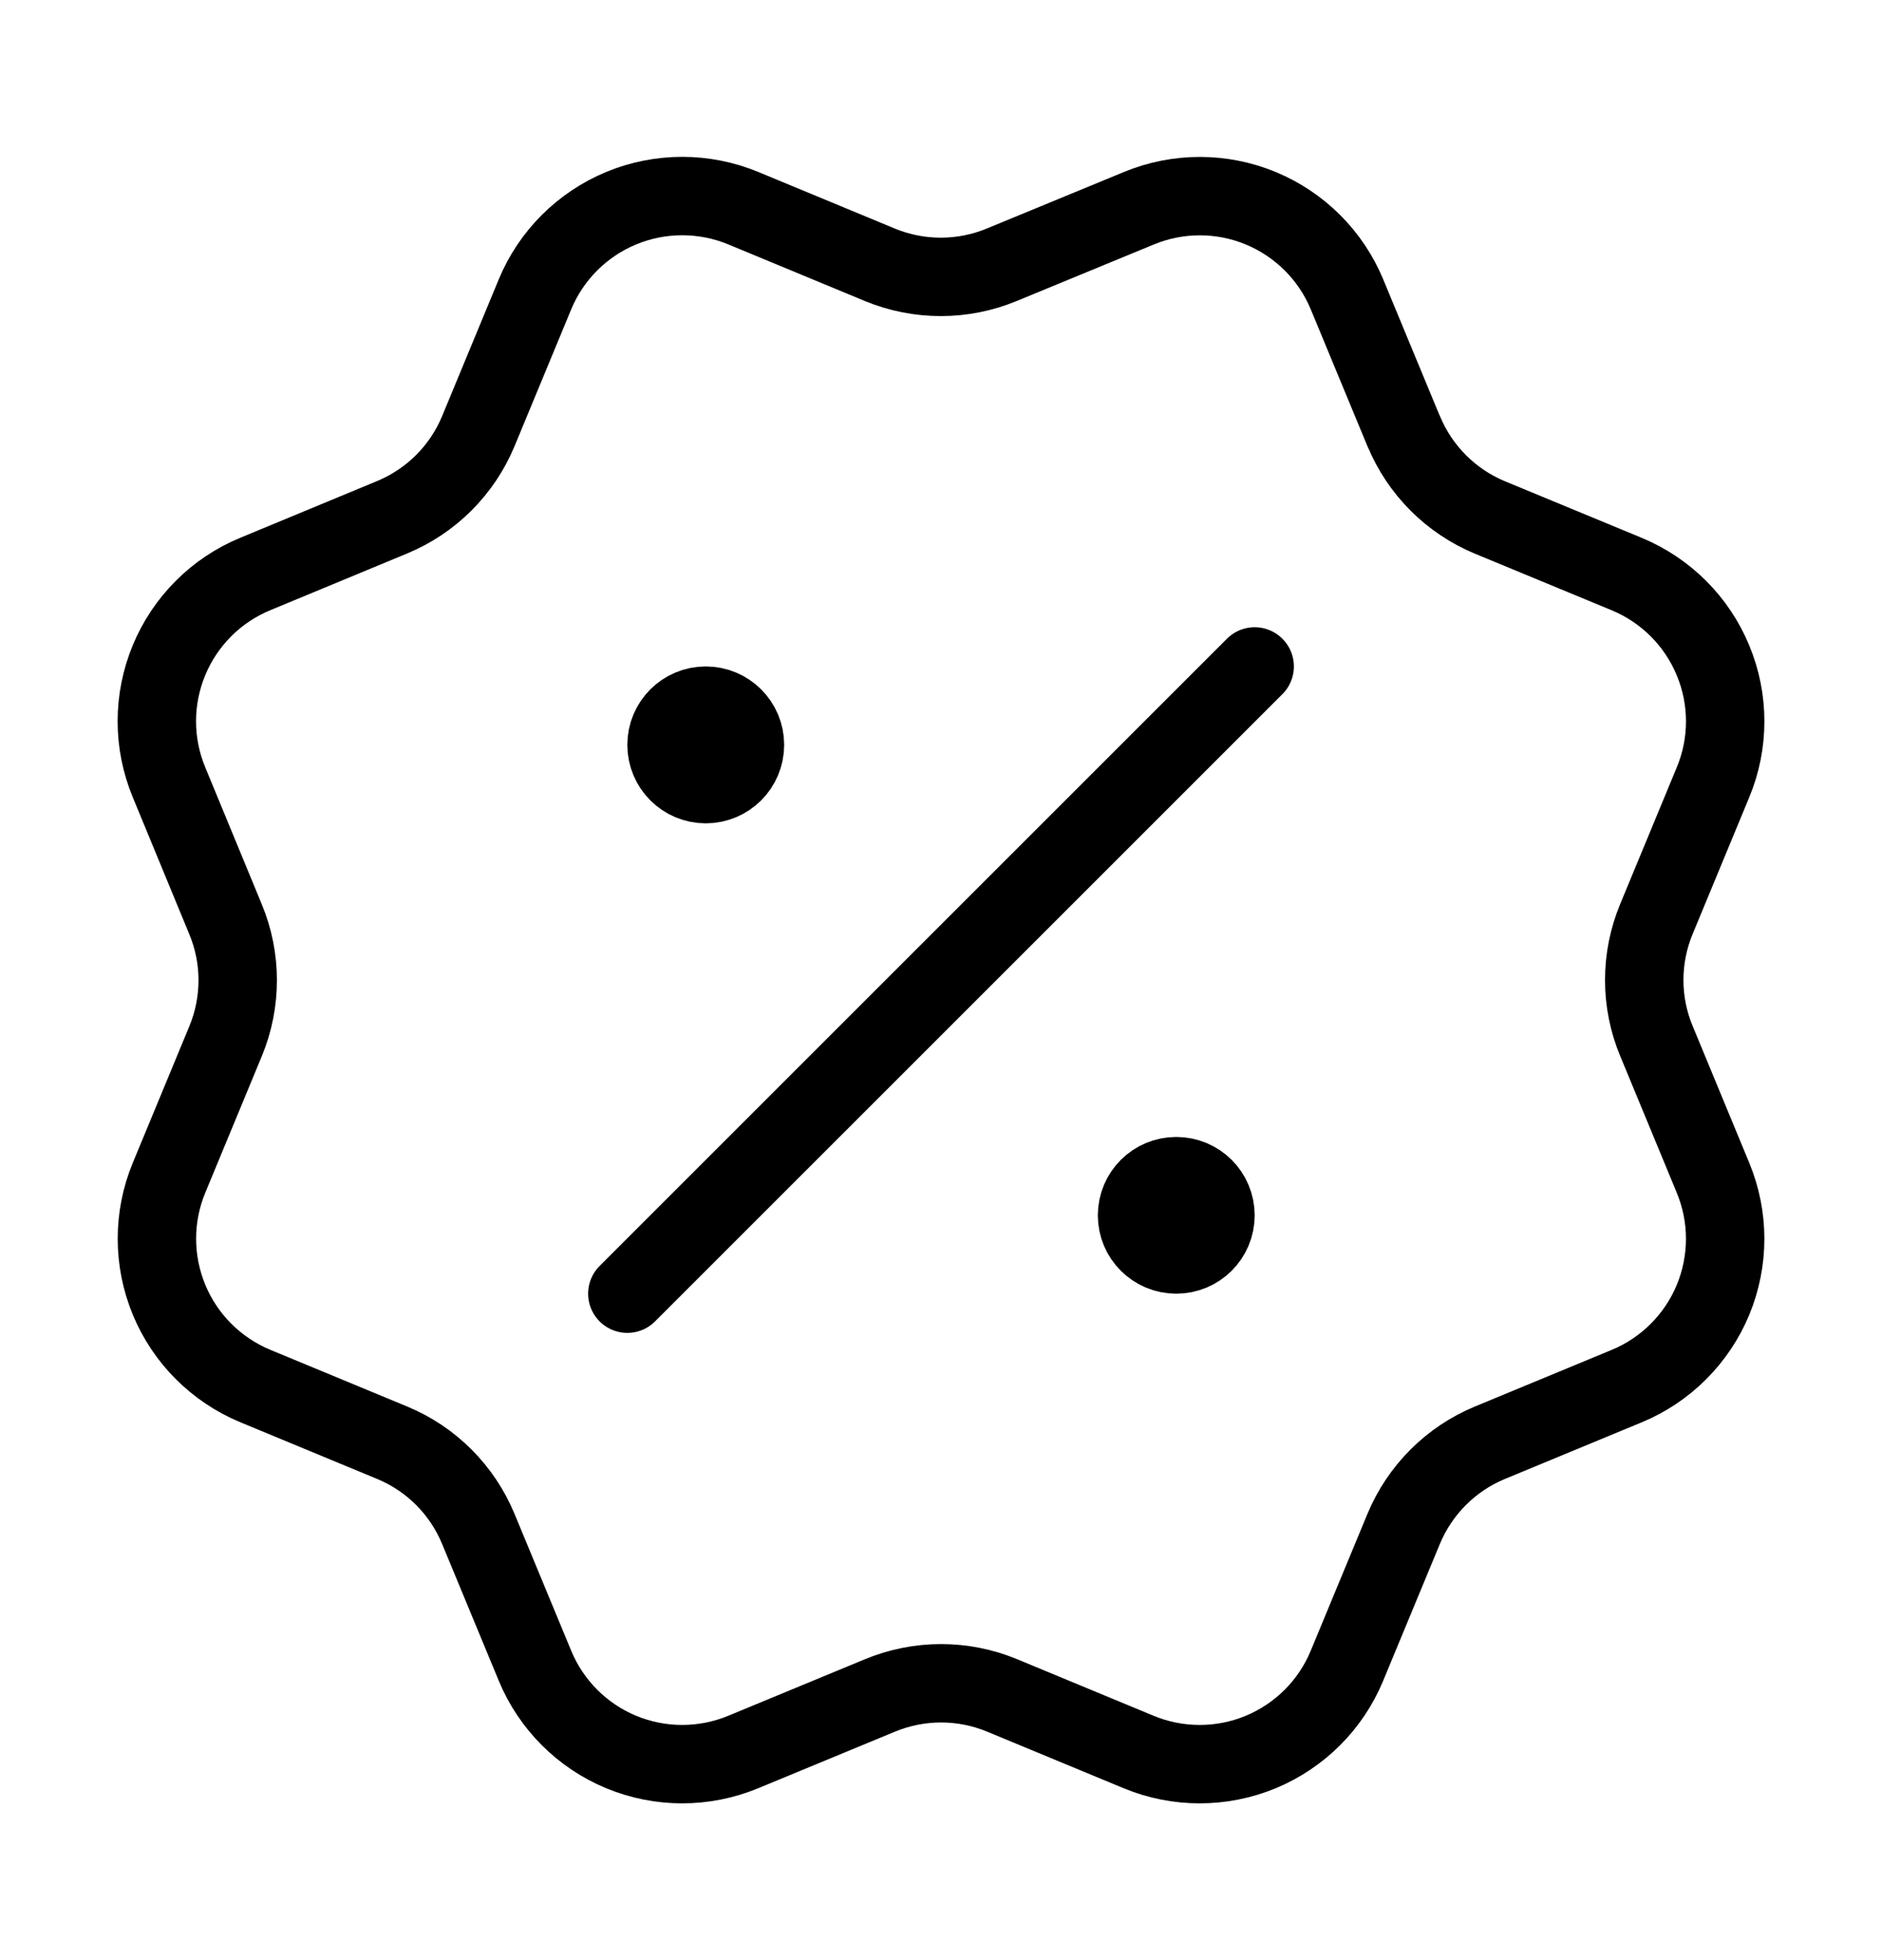
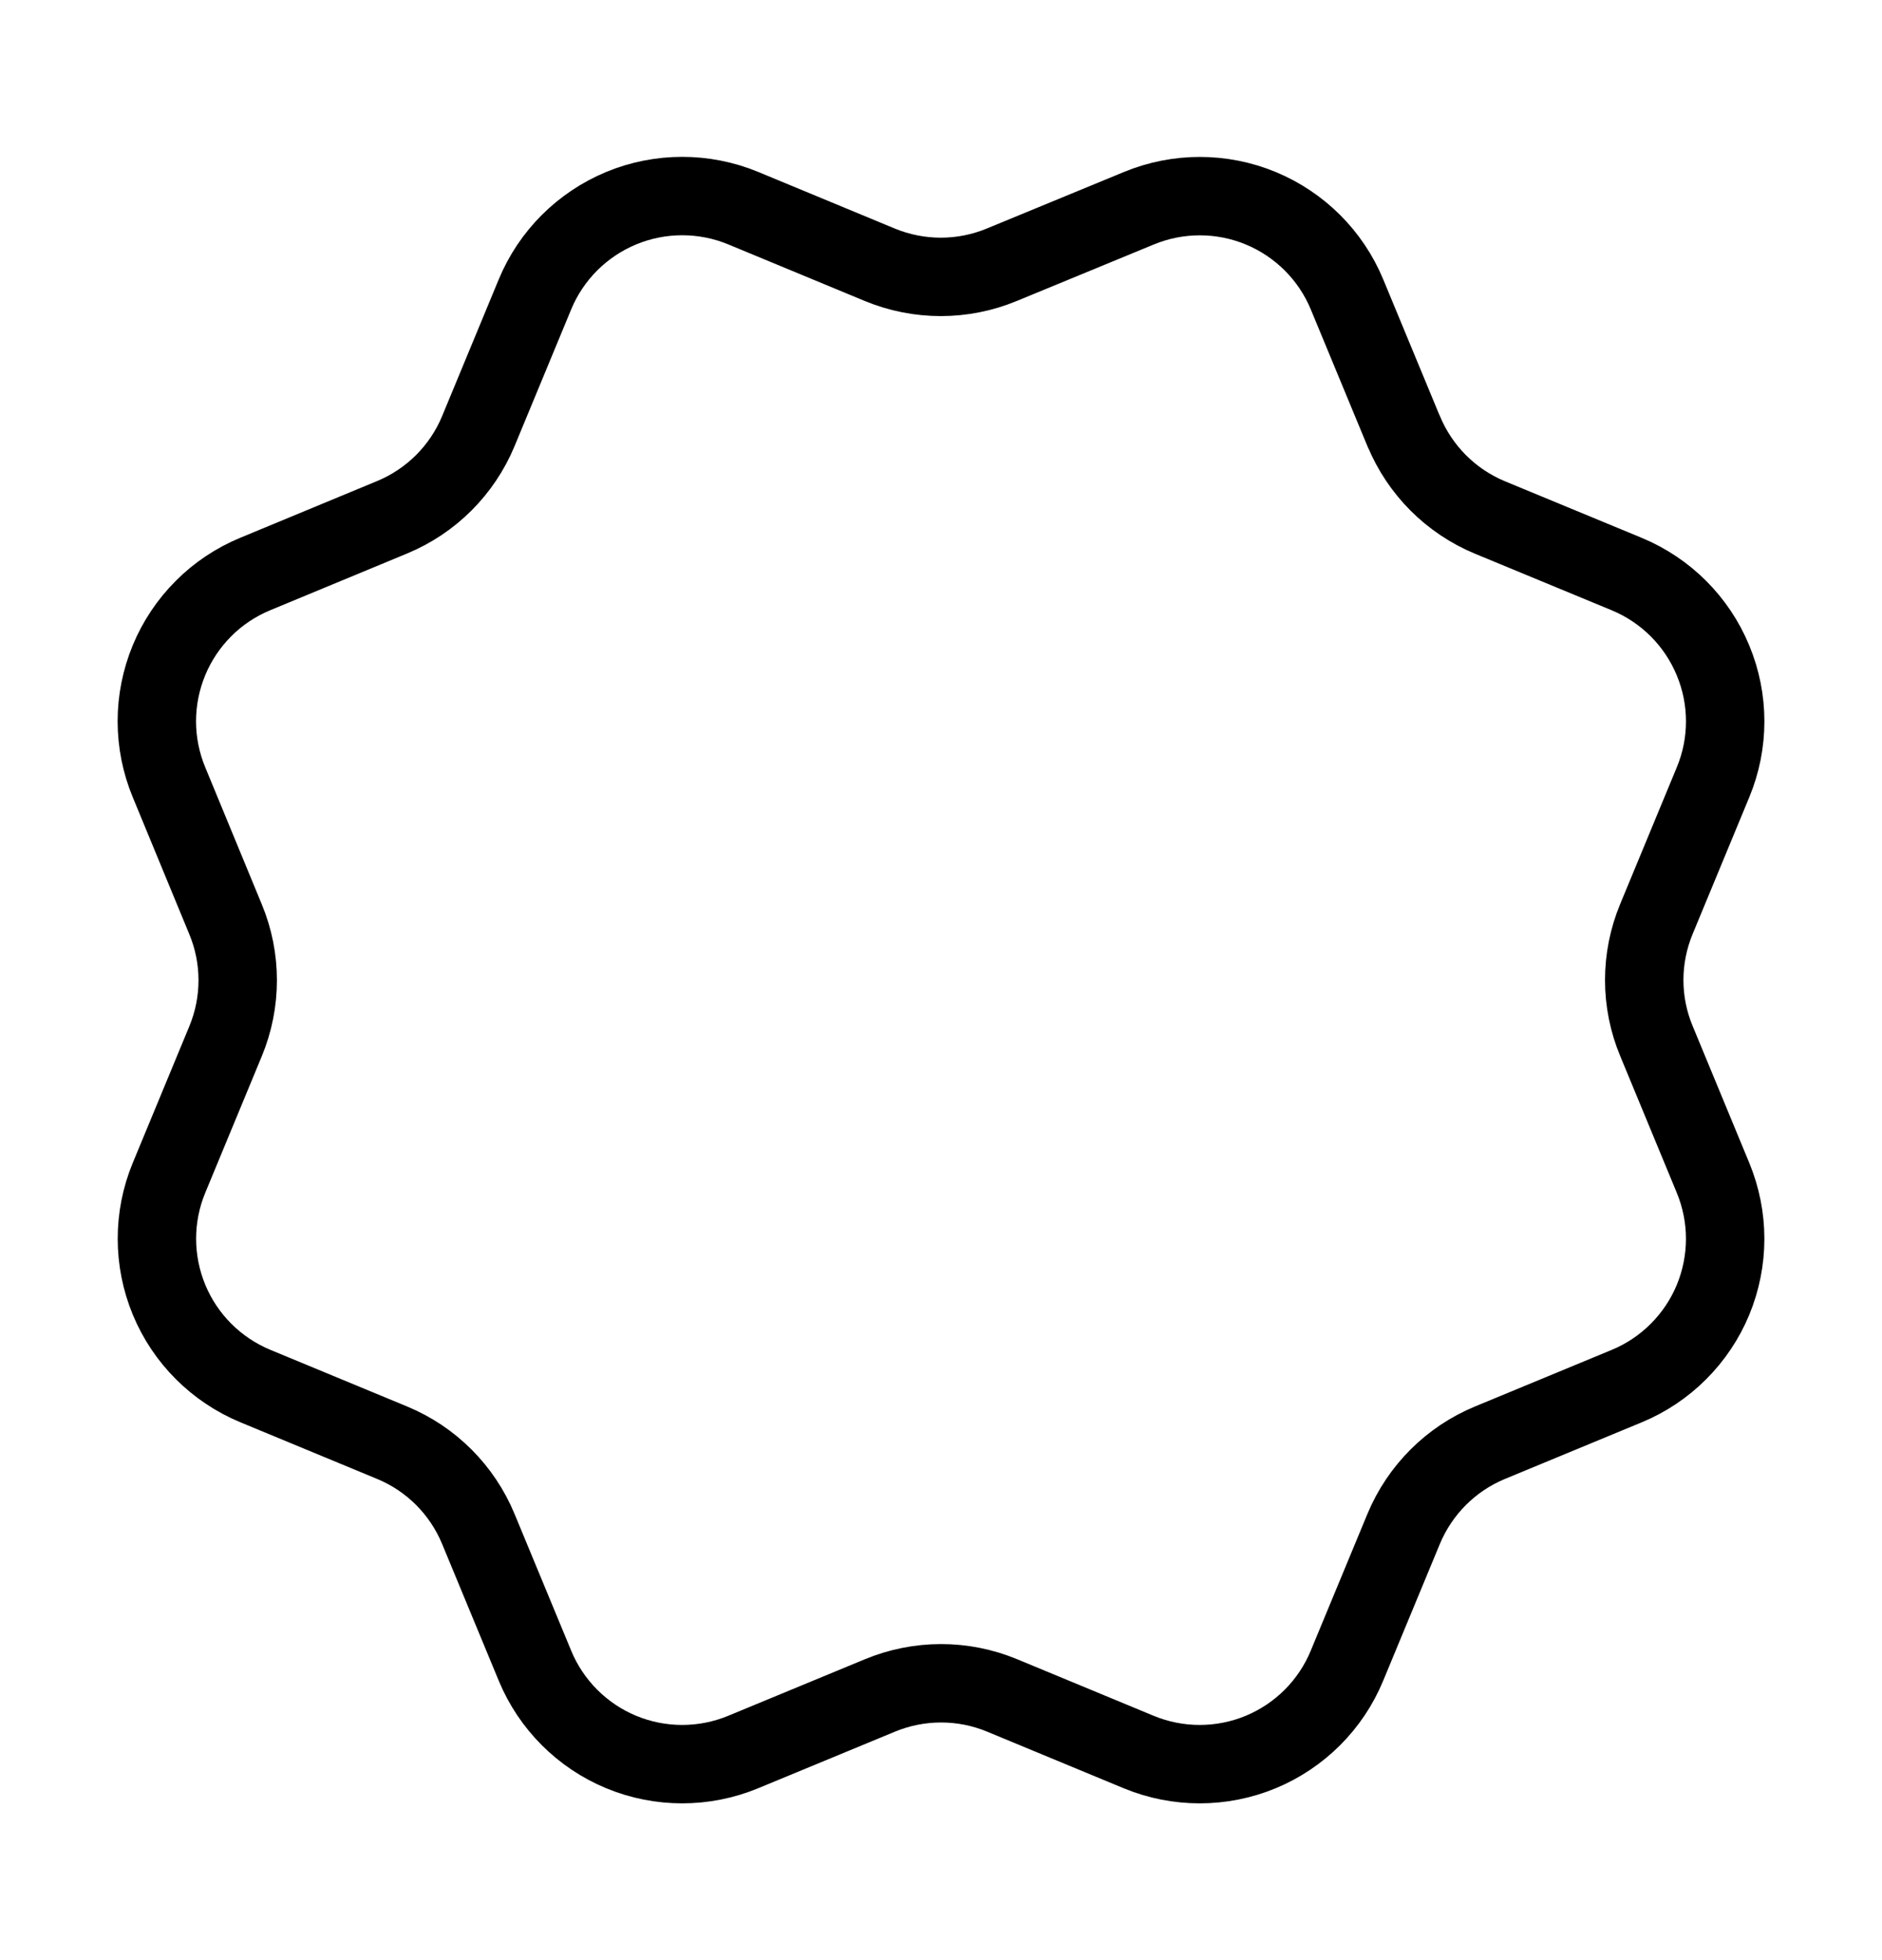
<svg xmlns="http://www.w3.org/2000/svg" width="24" height="25" viewBox="0 0 24 25" fill="none">
  <path d="M17.901 5.499C18.107 5.997 18.502 6.393 19 6.6L20.745 7.322C21.243 7.529 21.639 7.924 21.845 8.423C22.052 8.921 22.052 9.48 21.845 9.978L21.123 11.722C20.916 12.221 20.916 12.781 21.124 13.279L21.845 15.022C21.947 15.269 22 15.533 22 15.8C22 16.067 21.947 16.332 21.845 16.579C21.743 16.825 21.593 17.049 21.404 17.238C21.215 17.427 20.991 17.577 20.744 17.679L19 18.401C18.502 18.607 18.107 19.003 17.9 19.5L17.177 21.245C16.971 21.744 16.575 22.139 16.077 22.346C15.579 22.552 15.019 22.552 14.521 22.346L12.777 21.623C12.279 21.417 11.72 21.418 11.222 21.624L9.477 22.346C8.979 22.552 8.42 22.552 7.922 22.346C7.425 22.14 7.029 21.744 6.823 21.247L6.1 19.501C5.894 19.003 5.499 18.607 5.001 18.401L3.256 17.678C2.758 17.471 2.362 17.076 2.156 16.578C1.95 16.08 1.949 15.521 2.155 15.023L2.877 13.279C3.083 12.781 3.083 12.222 2.876 11.724L2.155 9.977C2.053 9.731 2 9.466 2 9.199C2 8.932 2.053 8.668 2.155 8.421C2.257 8.174 2.407 7.95 2.596 7.761C2.784 7.572 3.009 7.423 3.255 7.321L4.999 6.598C5.497 6.392 5.892 5.998 6.099 5.501L6.822 3.755C7.028 3.257 7.424 2.862 7.922 2.655C8.42 2.449 8.98 2.449 9.478 2.655L11.222 3.378C11.72 3.583 12.279 3.583 12.777 3.376L14.523 2.656C15.021 2.45 15.58 2.45 16.078 2.656C16.576 2.863 16.972 3.258 17.178 3.756L17.901 5.502L17.901 5.499Z" stroke="black" stroke-linecap="round" stroke-linejoin="round" />
-   <path d="M9 9.5H9.01M15 15.501H15.01M16 8.5L8 16.5M9.5 9.5C9.5 9.777 9.276 10.001 9 10.001C8.724 10.001 8.5 9.777 8.5 9.5C8.5 9.224 8.724 9 9 9C9.276 9 9.5 9.224 9.5 9.5ZM15.5 15.501C15.5 15.777 15.276 16 15 16C14.724 16 14.5 15.777 14.5 15.501C14.5 15.224 14.724 15.001 15 15.001C15.276 15.001 15.5 15.224 15.5 15.501Z" stroke="black" stroke-linecap="round" stroke-linejoin="round" />
</svg>